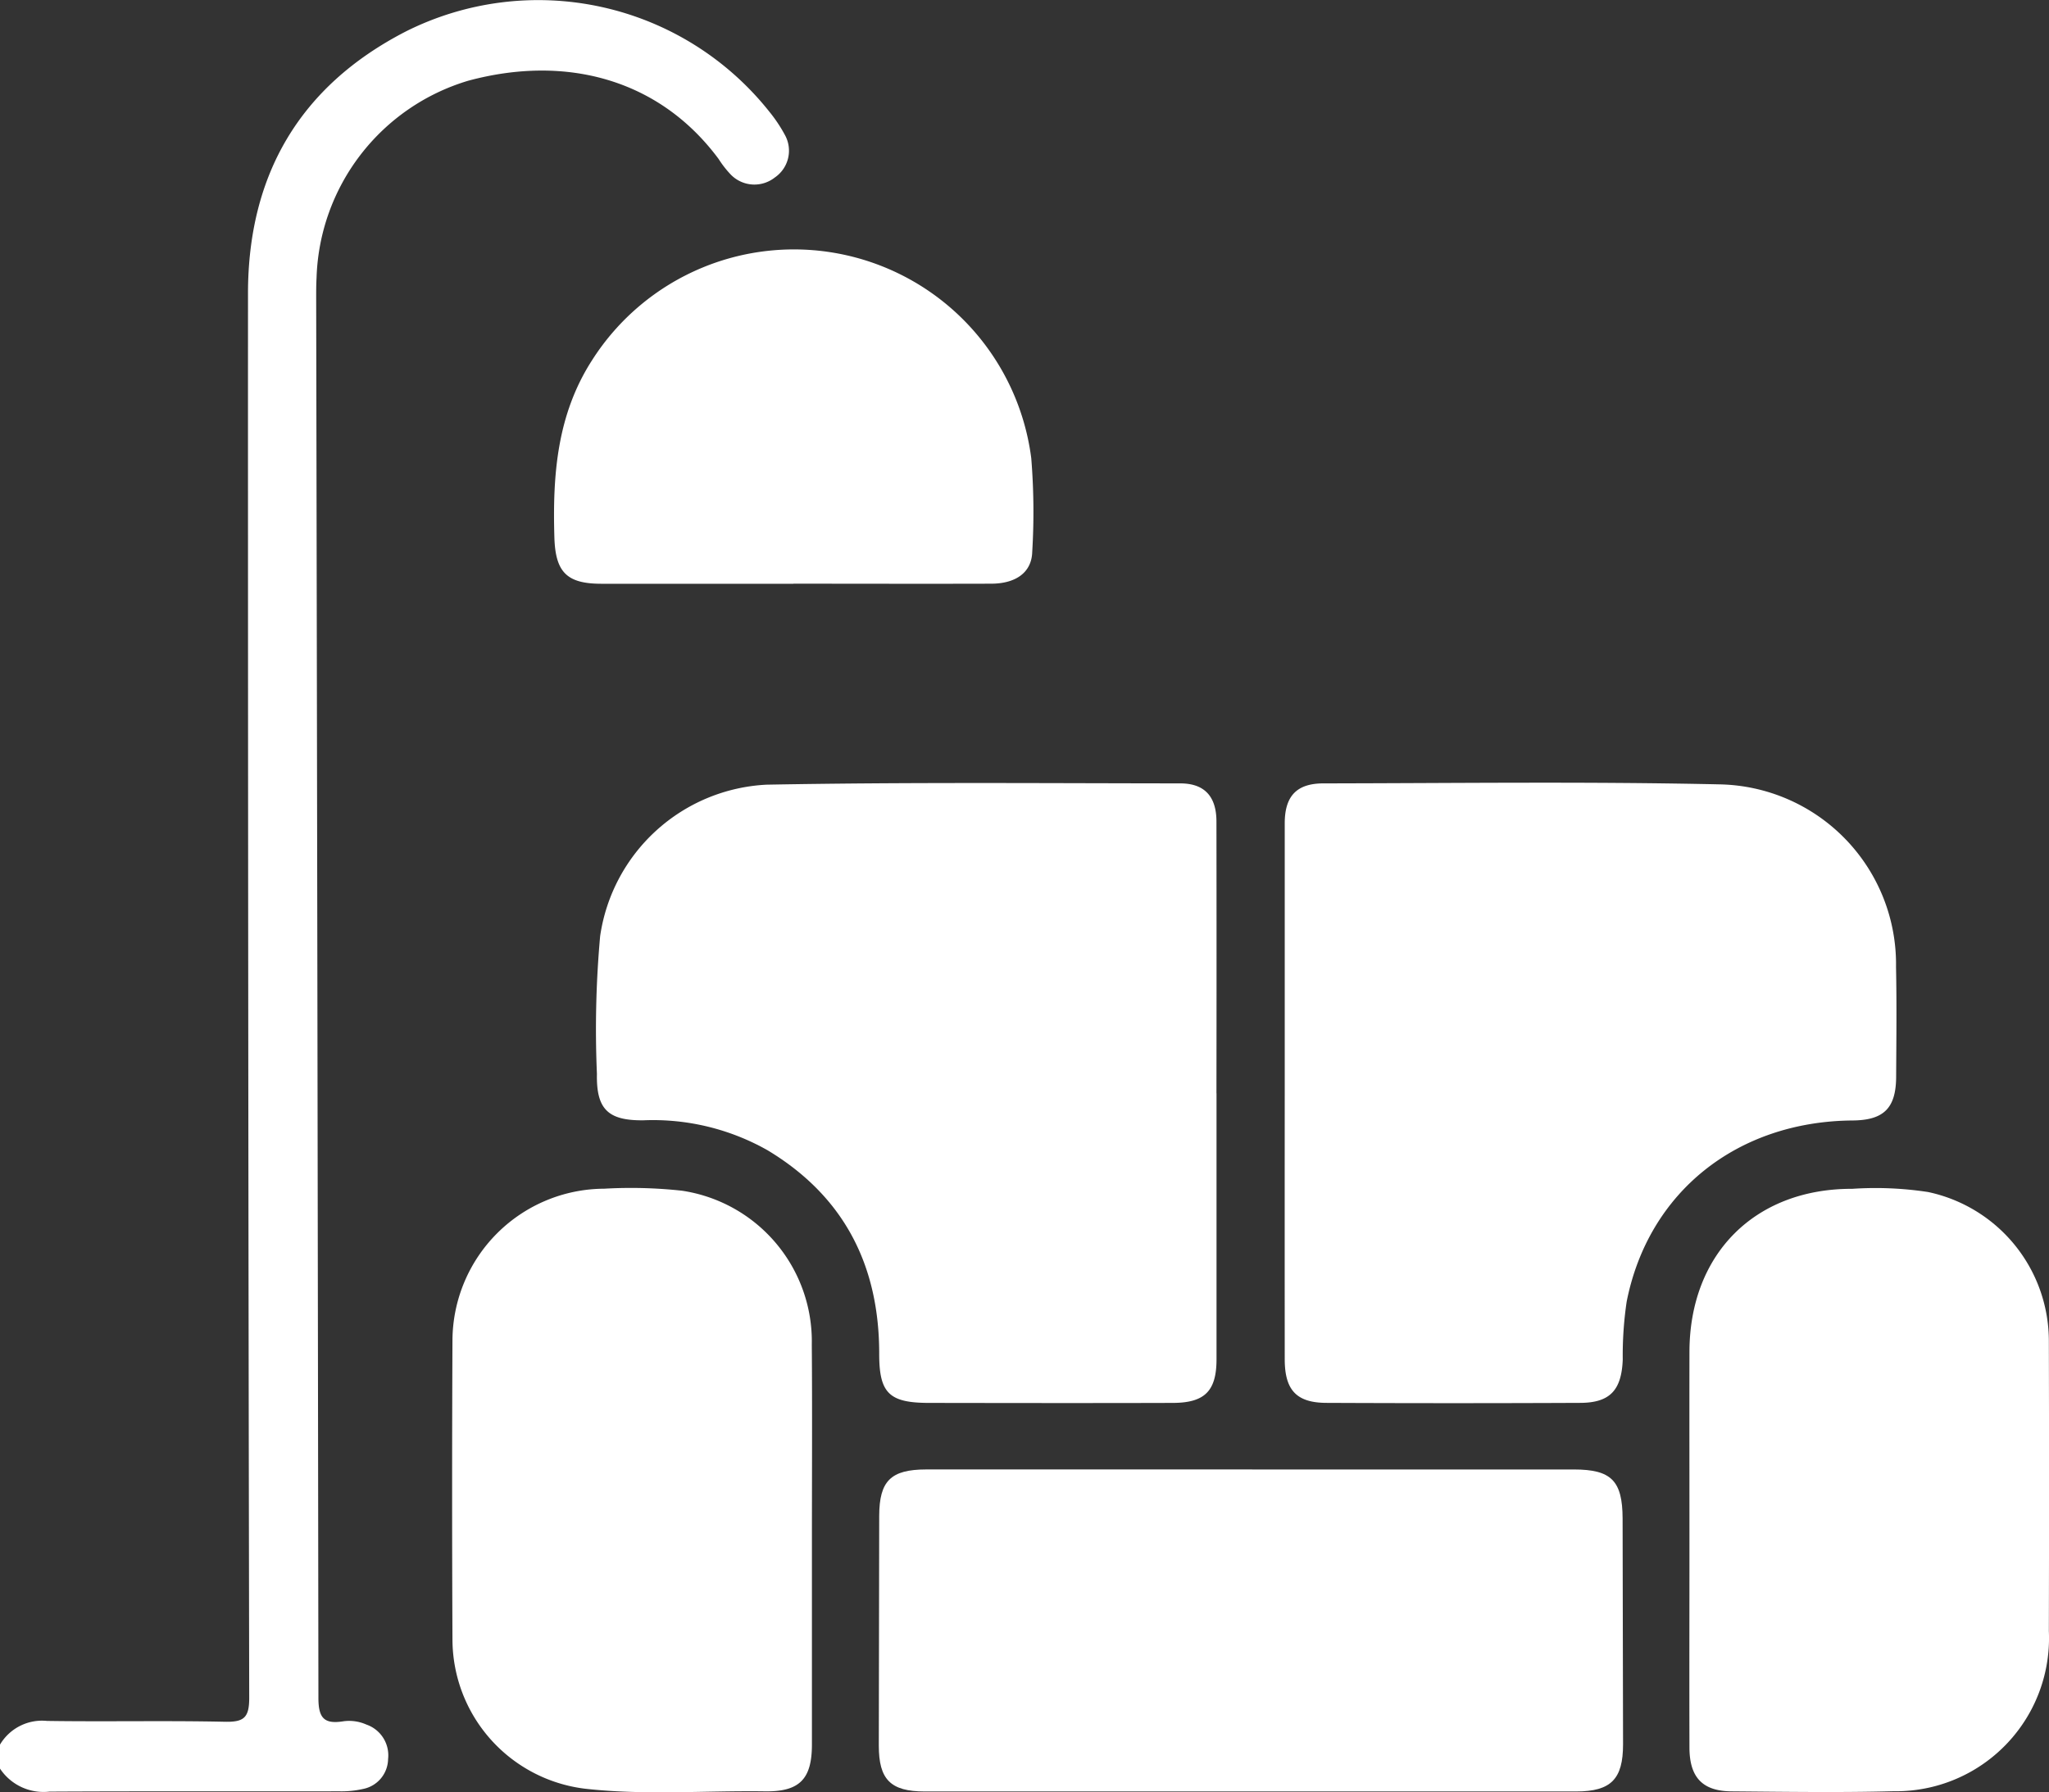
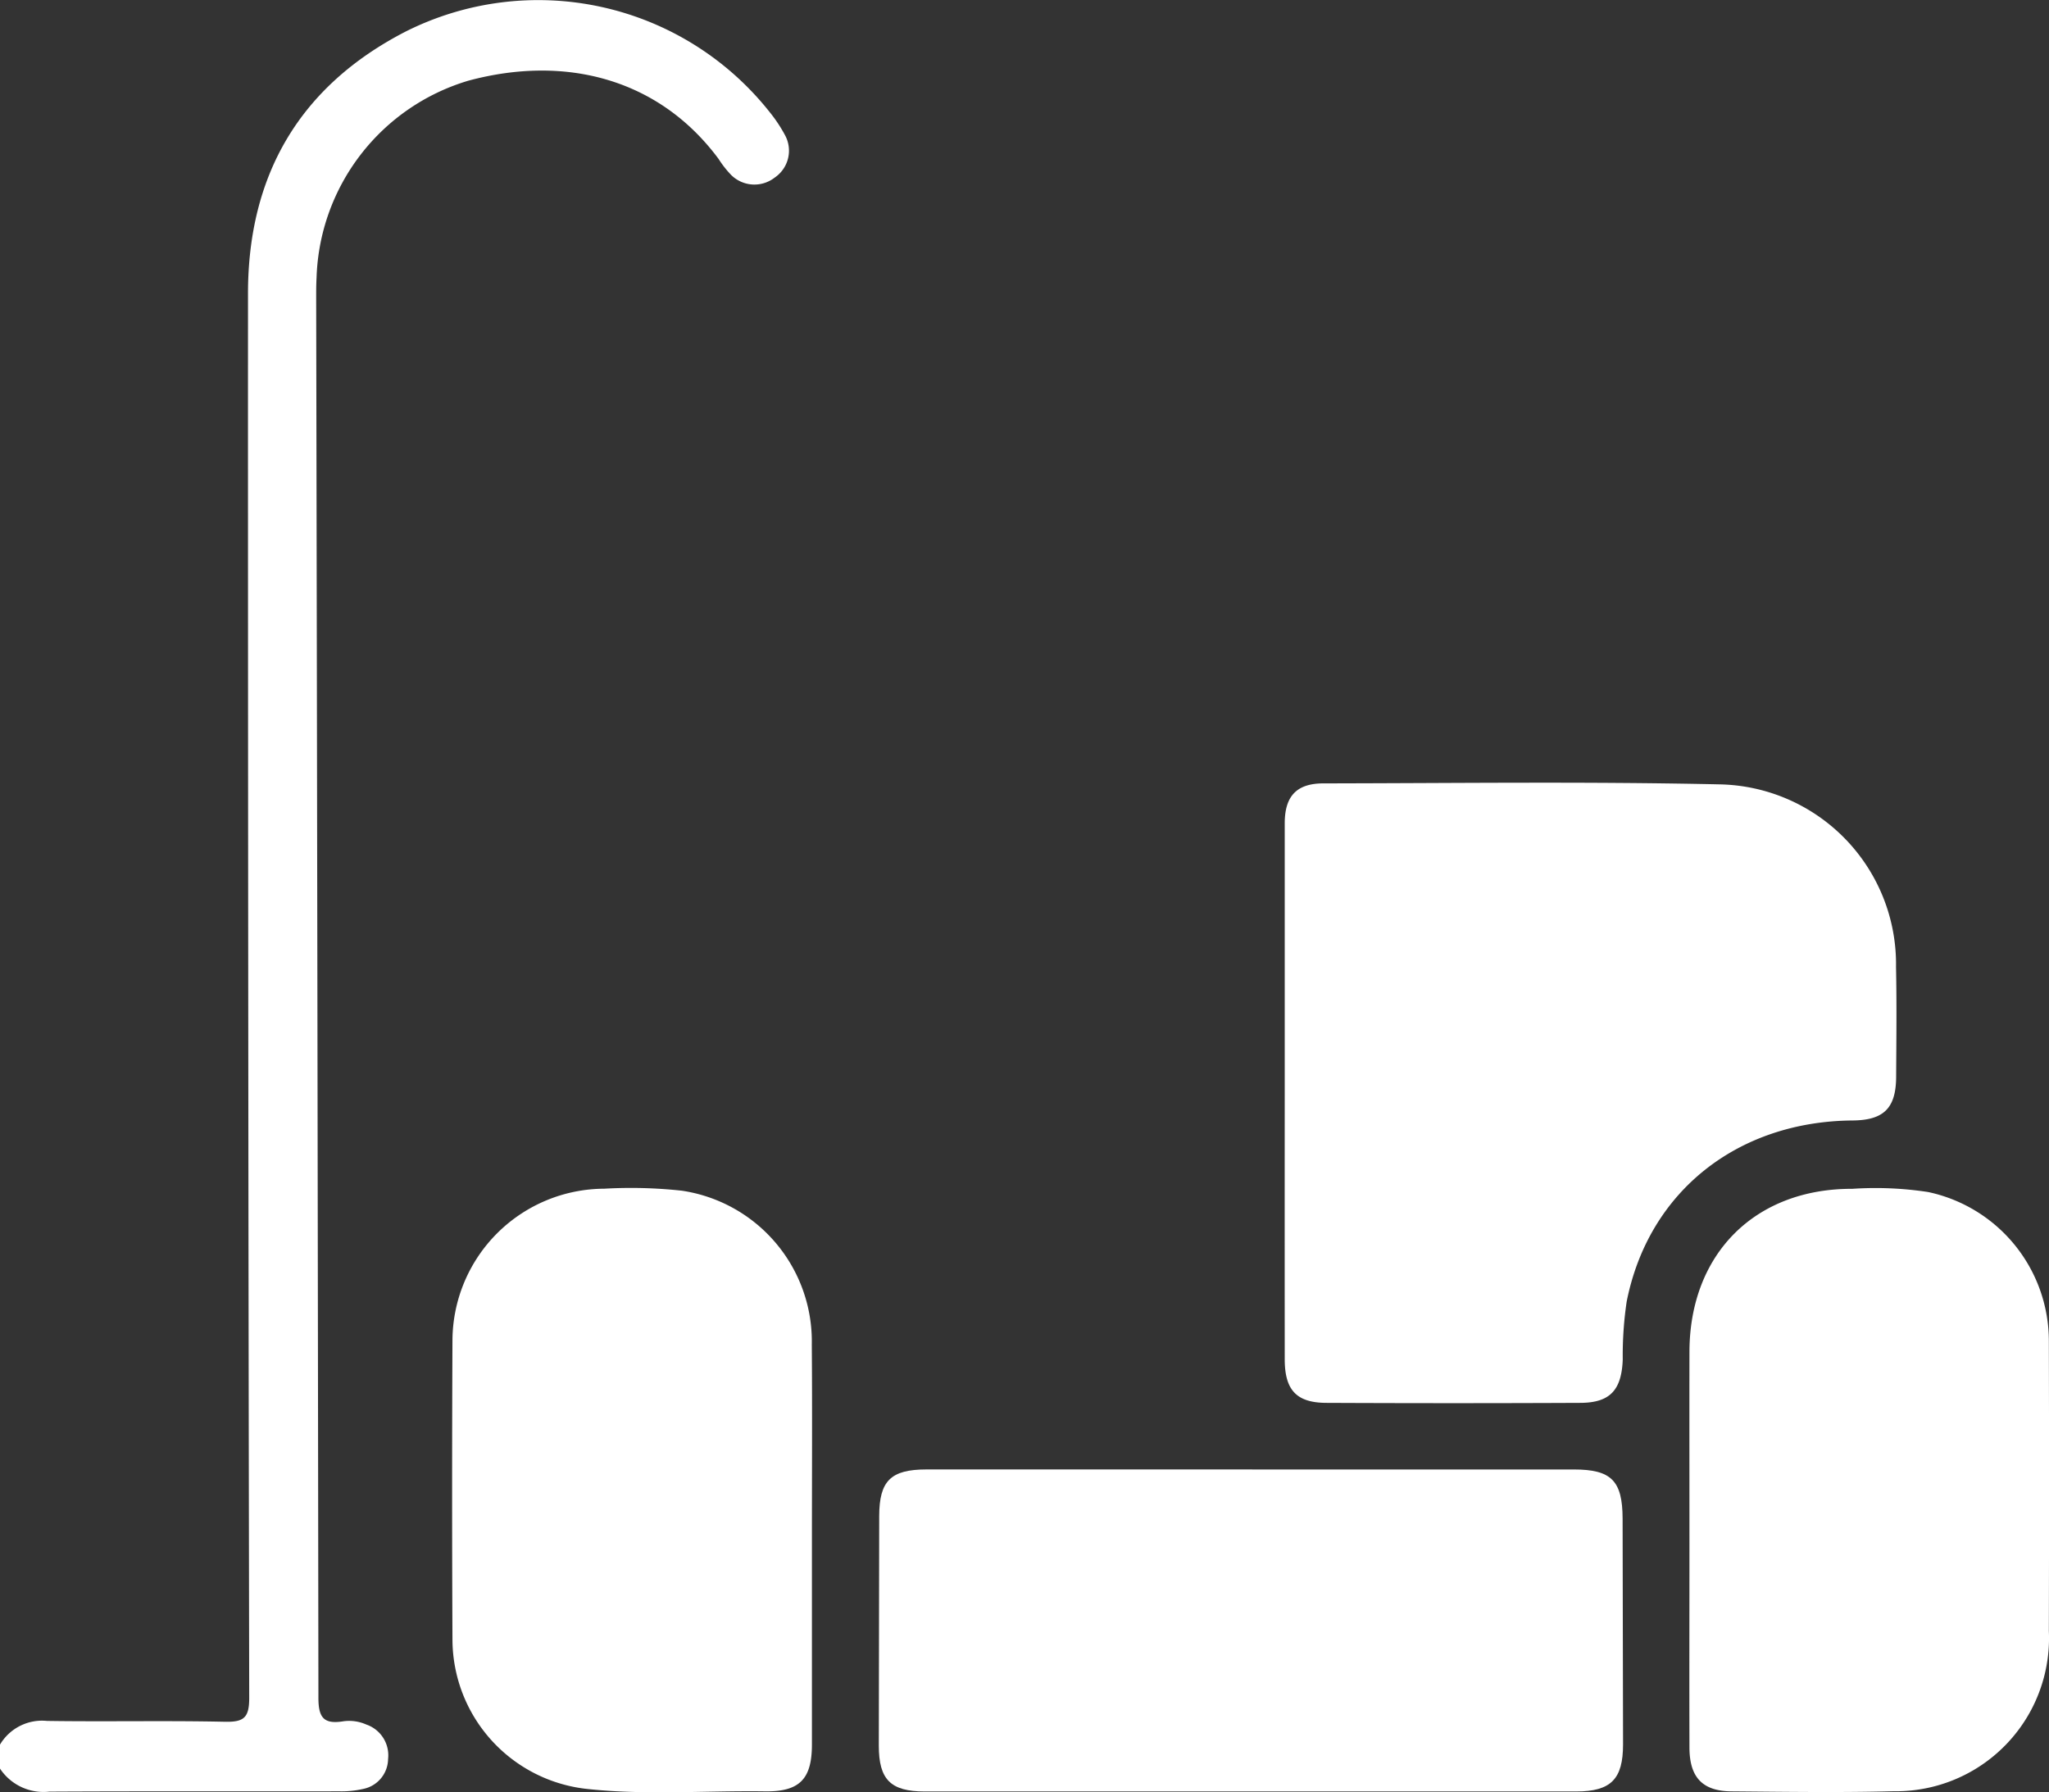
<svg xmlns="http://www.w3.org/2000/svg" width="114.291" height="100" viewBox="0 0 114.291 100">
  <rect x="0" y="0" width="114.291" height="100" fill="#333333" stroke="none" />
  <g transform="translate(-559.575 -969.459)">
    <path d="M143.633,272.3a2.724,2.724,0,0,1,2.618-1.322c3.31.05,6.619-.025,9.929.047,1.06.022,1.354-.229,1.354-1.329q-.075-39.166-.068-78.336c-.007-6.641,2.894-11.591,8.775-14.628a16.46,16.46,0,0,1,20.312,4.47,8.208,8.208,0,0,1,.863,1.293,1.811,1.811,0,0,1-.566,2.371,1.839,1.839,0,0,1-2.45-.158,5.7,5.7,0,0,1-.684-.877c-3.3-4.452-8.5-5.838-13.962-4.366a11.857,11.857,0,0,0-8.464,11c-.021.369-.021.741-.021,1.114q.075,39.059.125,78.114c0,1.1.3,1.472,1.357,1.311a2.352,2.352,0,0,1,1.315.176,1.816,1.816,0,0,1,1.214,1.923,1.728,1.728,0,0,1-1.386,1.669,5.458,5.458,0,0,1-1.325.133c-5.391.011-10.785-.011-16.179.018a2.914,2.914,0,0,1-2.758-1.286Z" transform="translate(415.942 794.497)" fill="#fff" />
-     <path d="M187.518,204.47q0,7.42,0,14.835c0,1.759-.645,2.428-2.418,2.436-4.534.014-9.072.007-13.607,0-2.235,0-2.794-.537-2.79-2.751,0-4.921-1.959-8.772-6.218-11.34a12.962,12.962,0,0,0-6.945-1.676c-1.963.018-2.622-.62-2.582-2.59a57.9,57.9,0,0,1,.179-7.683,9.881,9.881,0,0,1,9.273-8.453c7.694-.143,15.391-.079,23.088-.072,1.361,0,2.013.741,2.016,2.12q.011,7.581,0,15.169" transform="translate(439.913 825.991)" fill="#fff" />
    <path d="M163.641,204.485q0-7.532,0-15.065c0-1.508.655-2.224,2.145-2.228,7.364-.011,14.732-.107,22.092.054a10.034,10.034,0,0,1,9.86,10.186c.043,2.045.018,4.09.007,6.139-.011,1.744-.691,2.414-2.432,2.428-6.447.054-11.393,3.994-12.6,10.115a20.461,20.461,0,0,0-.218,3.22c-.064,1.7-.7,2.414-2.364,2.421q-7.086.032-14.169,0c-1.673-.007-2.317-.72-2.321-2.425q-.005-7.425,0-14.843" transform="translate(467.595 825.975)" fill="#fff" />
    <path d="M178.139,197.853q8.978,0,17.952,0c2.088,0,2.708.63,2.715,2.736q.011,6.3.025,12.6c0,1.938-.67,2.626-2.608,2.629q-18.175.005-36.351,0c-1.9,0-2.554-.67-2.554-2.554q.005-6.409.022-12.823c.007-1.956.648-2.586,2.622-2.59q9.091-.005,18.177,0" transform="translate(451.276 853.593)" fill="#fff" />
    <path d="M169.945,213.292c0-3.571-.007-7.142,0-10.709.014-5.448,3.653-9.1,9.087-9.083a19.4,19.4,0,0,1,4.223.179,8.5,8.5,0,0,1,6.737,8.317q.022,8.091,0,16.179a8.541,8.541,0,0,1-8.668,8.936c-3.009.079-6.024.032-9.037.007-1.619-.014-2.339-.784-2.342-2.446-.011-3.793,0-7.586,0-11.379" transform="translate(483.866 842.287)" fill="#fff" />
    <path d="M170.743,213.246q0,5.636,0,11.268c0,1.927-.688,2.64-2.625,2.611-3.345-.047-6.7.229-10.032-.147a8.408,8.408,0,0,1-7.393-8.3q-.038-8.365,0-16.737a8.5,8.5,0,0,1,8.46-8.439,26.128,26.128,0,0,1,4.337.111,8.5,8.5,0,0,1,7.246,8.585c.029,3.682.007,7.364.007,11.046" transform="translate(434.12 842.279)" fill="#fff" />
-     <path d="M165.615,197.518q-5.356,0-10.713,0c-1.945,0-2.568-.659-2.622-2.615-.1-3.46.147-6.816,2.1-9.853a13.346,13.346,0,0,1,24.5,5.459,37,37,0,0,1,.054,5.236c-.032,1.132-.9,1.762-2.274,1.769-3.686.011-7.368,0-11.05,0" transform="translate(438.217 804.511)" fill="#fff" />
  </g>
</svg>